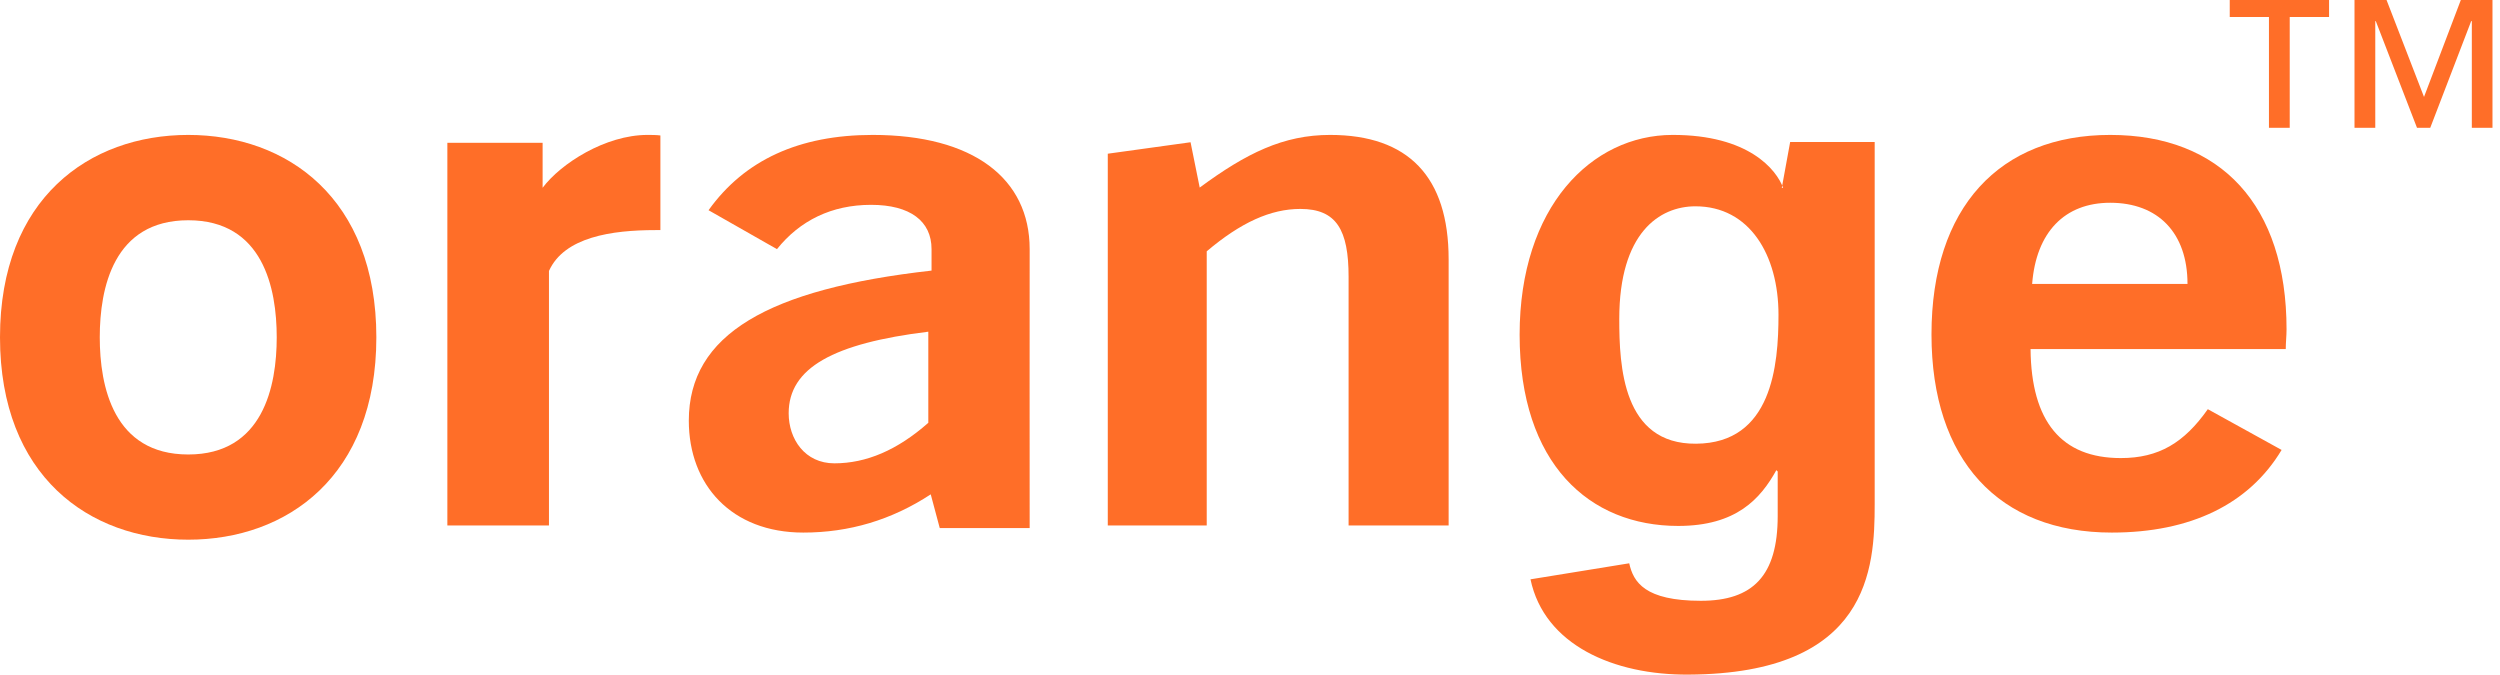
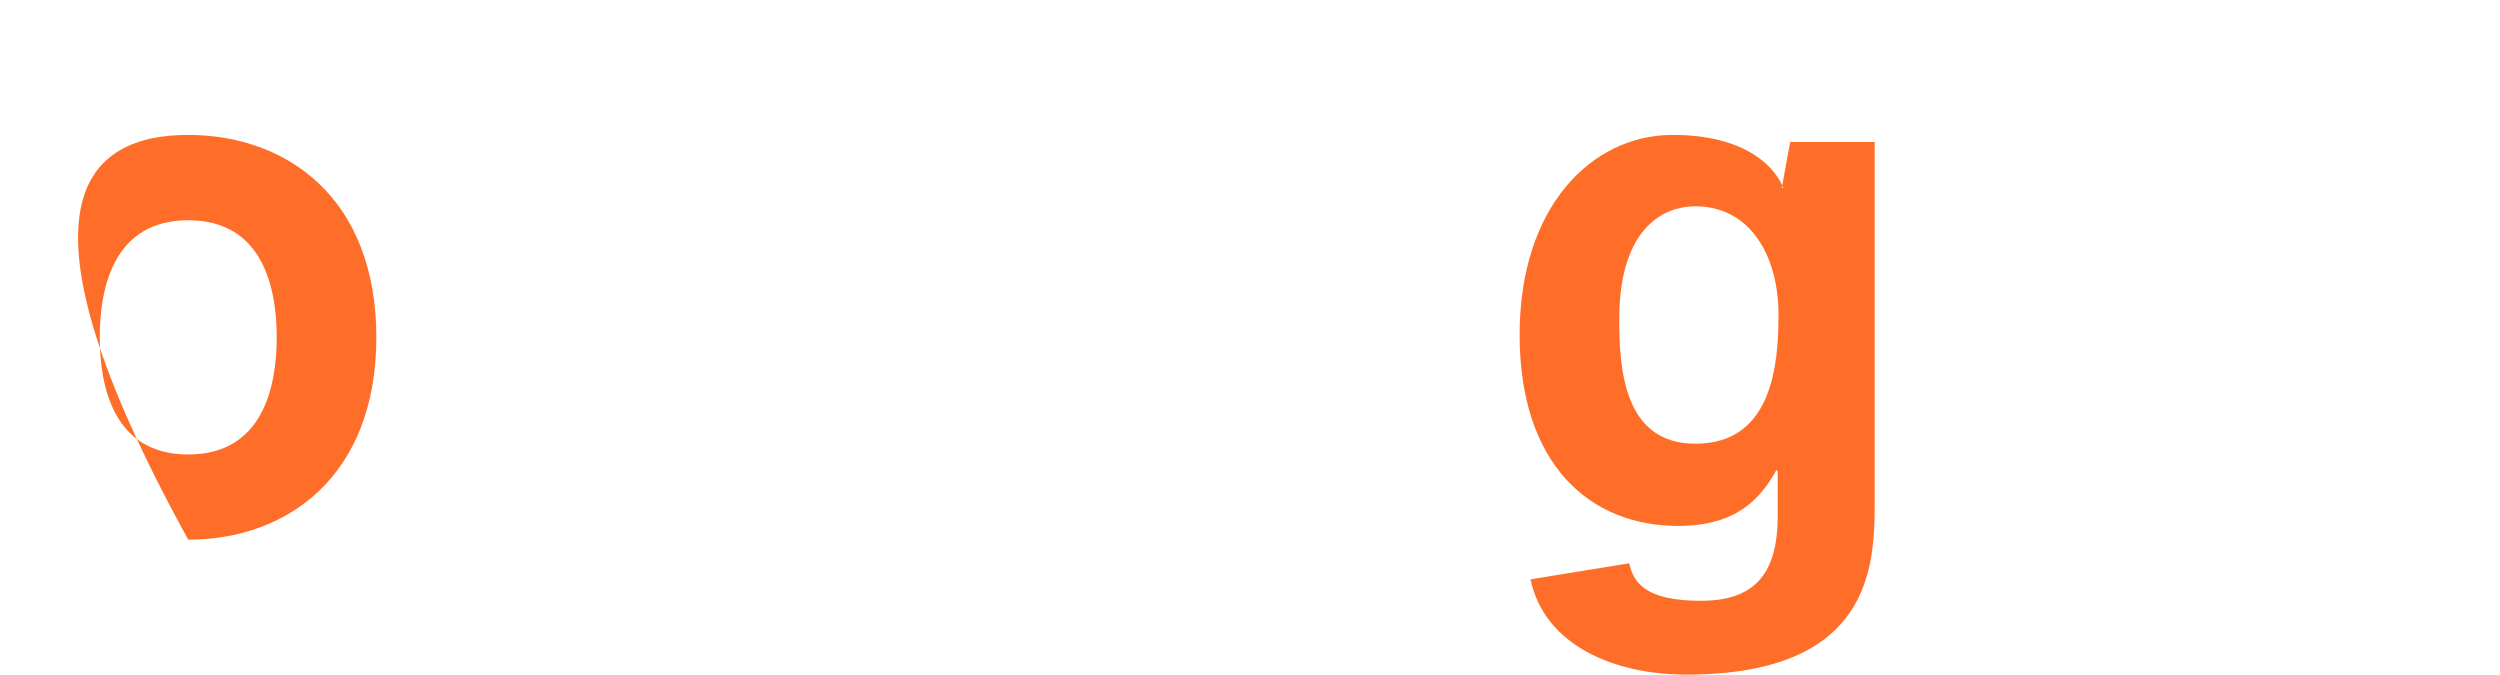
<svg xmlns="http://www.w3.org/2000/svg" width="126px" height="34px" viewBox="0 0 126 34" version="1.1">
  <title>Group 2</title>
  <g id="LOGOS-PROVIDERS" stroke="none" stroke-width="1" fill="none" fill-rule="evenodd">
    <g id="logos-providers" transform="translate(-724, -206)" fill="#FF6E28">
      <g id="Group-2" transform="translate(724, 206)">
        <g id="Group-3" transform="translate(0, 0)">
          <g id="Logo-ORANGE" transform="translate(-0, 0)">
-             <path d="M9.488,11.101 C5.716,11.101 5.028,14.525 5.028,17 C5.028,19.473 5.716,22.906 9.488,22.906 C13.258,22.906 13.947,19.473 13.947,17 C13.947,14.525 13.258,11.101 9.488,11.101 M9.488,27.2 C4.5,27.2 0,23.998 0,17 C0,10.002 4.5,6.8 9.488,6.8 C14.475,6.8 18.968,10.002 18.968,17 C18.968,23.998 14.475,27.2 9.488,27.2" id="Fill-75" />
-             <path d="M22.547,7.198 L27.348,7.198 L27.348,9.464 C28.264,8.24 30.517,6.8 32.629,6.8 C32.83,6.8 33.077,6.8 33.284,6.827 L33.284,11.597 L33.037,11.597 C30.844,11.597 28.444,11.94 27.668,13.655 L27.668,26.484 L22.547,26.484 L22.547,7.198" id="Fill-76" />
-             <path d="M39.749,20.829 C39.749,22.134 40.569,23.352 42.052,23.352 C43.658,23.352 45.222,22.69 46.787,21.309 L46.787,16.717 C42.012,17.305 39.749,18.536 39.749,20.829 M46.909,24.915 C44.931,26.213 42.79,26.842 40.487,26.842 C36.863,26.842 34.716,24.435 34.716,21.201 C34.716,16.859 38.712,14.565 46.95,13.638 L46.95,12.557 C46.95,11.149 45.879,10.324 43.901,10.324 C41.923,10.324 40.318,11.109 39.159,12.557 L35.711,10.595 C37.52,8.065 40.277,6.8 43.983,6.8 C49.05,6.8 51.895,8.992 51.895,12.557 C51.895,12.557 51.888,26.579 51.895,26.613 L47.363,26.613 L46.909,24.915" id="Fill-77" />
-             <path d="M55.832,7.747 L60.004,7.169 L60.465,9.454 C62.815,7.72 64.685,6.8 67.035,6.8 C70.975,6.8 73.011,8.903 73.011,13.07 L73.011,26.484 L67.969,26.484 L67.969,13.951 C67.969,11.591 67.362,10.53 65.539,10.53 C64.037,10.53 62.535,11.215 60.819,12.666 L60.819,26.484 L55.832,26.484 L55.832,7.747" id="Fill-78" />
+             <path d="M9.488,11.101 C5.716,11.101 5.028,14.525 5.028,17 C5.028,19.473 5.716,22.906 9.488,22.906 C13.258,22.906 13.947,19.473 13.947,17 C13.947,14.525 13.258,11.101 9.488,11.101 M9.488,27.2 C0,10.002 4.5,6.8 9.488,6.8 C14.475,6.8 18.968,10.002 18.968,17 C18.968,23.998 14.475,27.2 9.488,27.2" id="Fill-75" />
            <path d="M94.484,7.156 L94.484,25.417 C94.484,28.632 94.23,33.953 85.102,34 C81.331,34.027 77.833,32.506 77.137,29.198 L82.113,28.39 C82.32,29.338 82.902,30.28 85.724,30.28 C88.339,30.28 89.596,29.023 89.596,26.009 L89.596,23.763 L89.529,23.696 C88.727,25.142 87.51,26.507 84.581,26.507 C80.107,26.507 76.589,23.386 76.589,16.868 C76.589,10.418 80.22,6.806 84.293,6.8 C88.125,6.793 89.536,8.548 89.87,9.47 L89.803,9.463 L90.224,7.156 L94.484,7.156 Z M85.483,22.363 C89.308,22.337 89.636,18.415 89.636,15.866 C89.636,12.84 88.172,10.398 85.45,10.398 C83.638,10.398 81.611,11.73 81.611,16.075 C81.611,18.449 81.779,22.397 85.483,22.363 L85.483,22.363 Z" id="Fill-79" />
-             <path d="M110.25,14.309 C110.25,11.737 108.767,10.219 106.355,10.219 C104.058,10.219 102.622,11.703 102.42,14.309 L110.25,14.309 Z M106.436,26.842 C100.743,26.842 97.347,23.188 97.347,16.855 C97.347,10.447 100.783,6.8 106.355,6.8 C111.927,6.8 115.242,10.34 115.242,16.599 C115.242,16.935 115.202,17.264 115.202,17.594 L102.34,17.594 C102.373,21.247 103.896,23.087 106.887,23.087 C108.808,23.087 110.081,22.315 111.274,20.623 L114.993,22.677 C113.355,25.411 110.405,26.842 106.436,26.842 L106.436,26.842 Z" id="Fill-80" />
-             <path d="M112.379,0 L112.379,0.856 L114.355,0.856 L114.355,6.442 L115.402,6.442 L115.402,0.856 L117.385,0.856 L117.385,0 L112.379,0 Z M124.026,0 L122.17,4.886 L120.282,0 L118.667,0 L118.667,6.442 L119.714,6.442 L119.714,1.066 L119.741,1.066 L121.817,6.442 L122.484,6.442 L124.547,1.066 L124.58,1.066 L124.58,6.442 L125.621,6.442 L125.621,0 L124.026,0 L124.026,0 Z" id="Fill-81" />
          </g>
        </g>
      </g>
    </g>
  </g>
</svg>